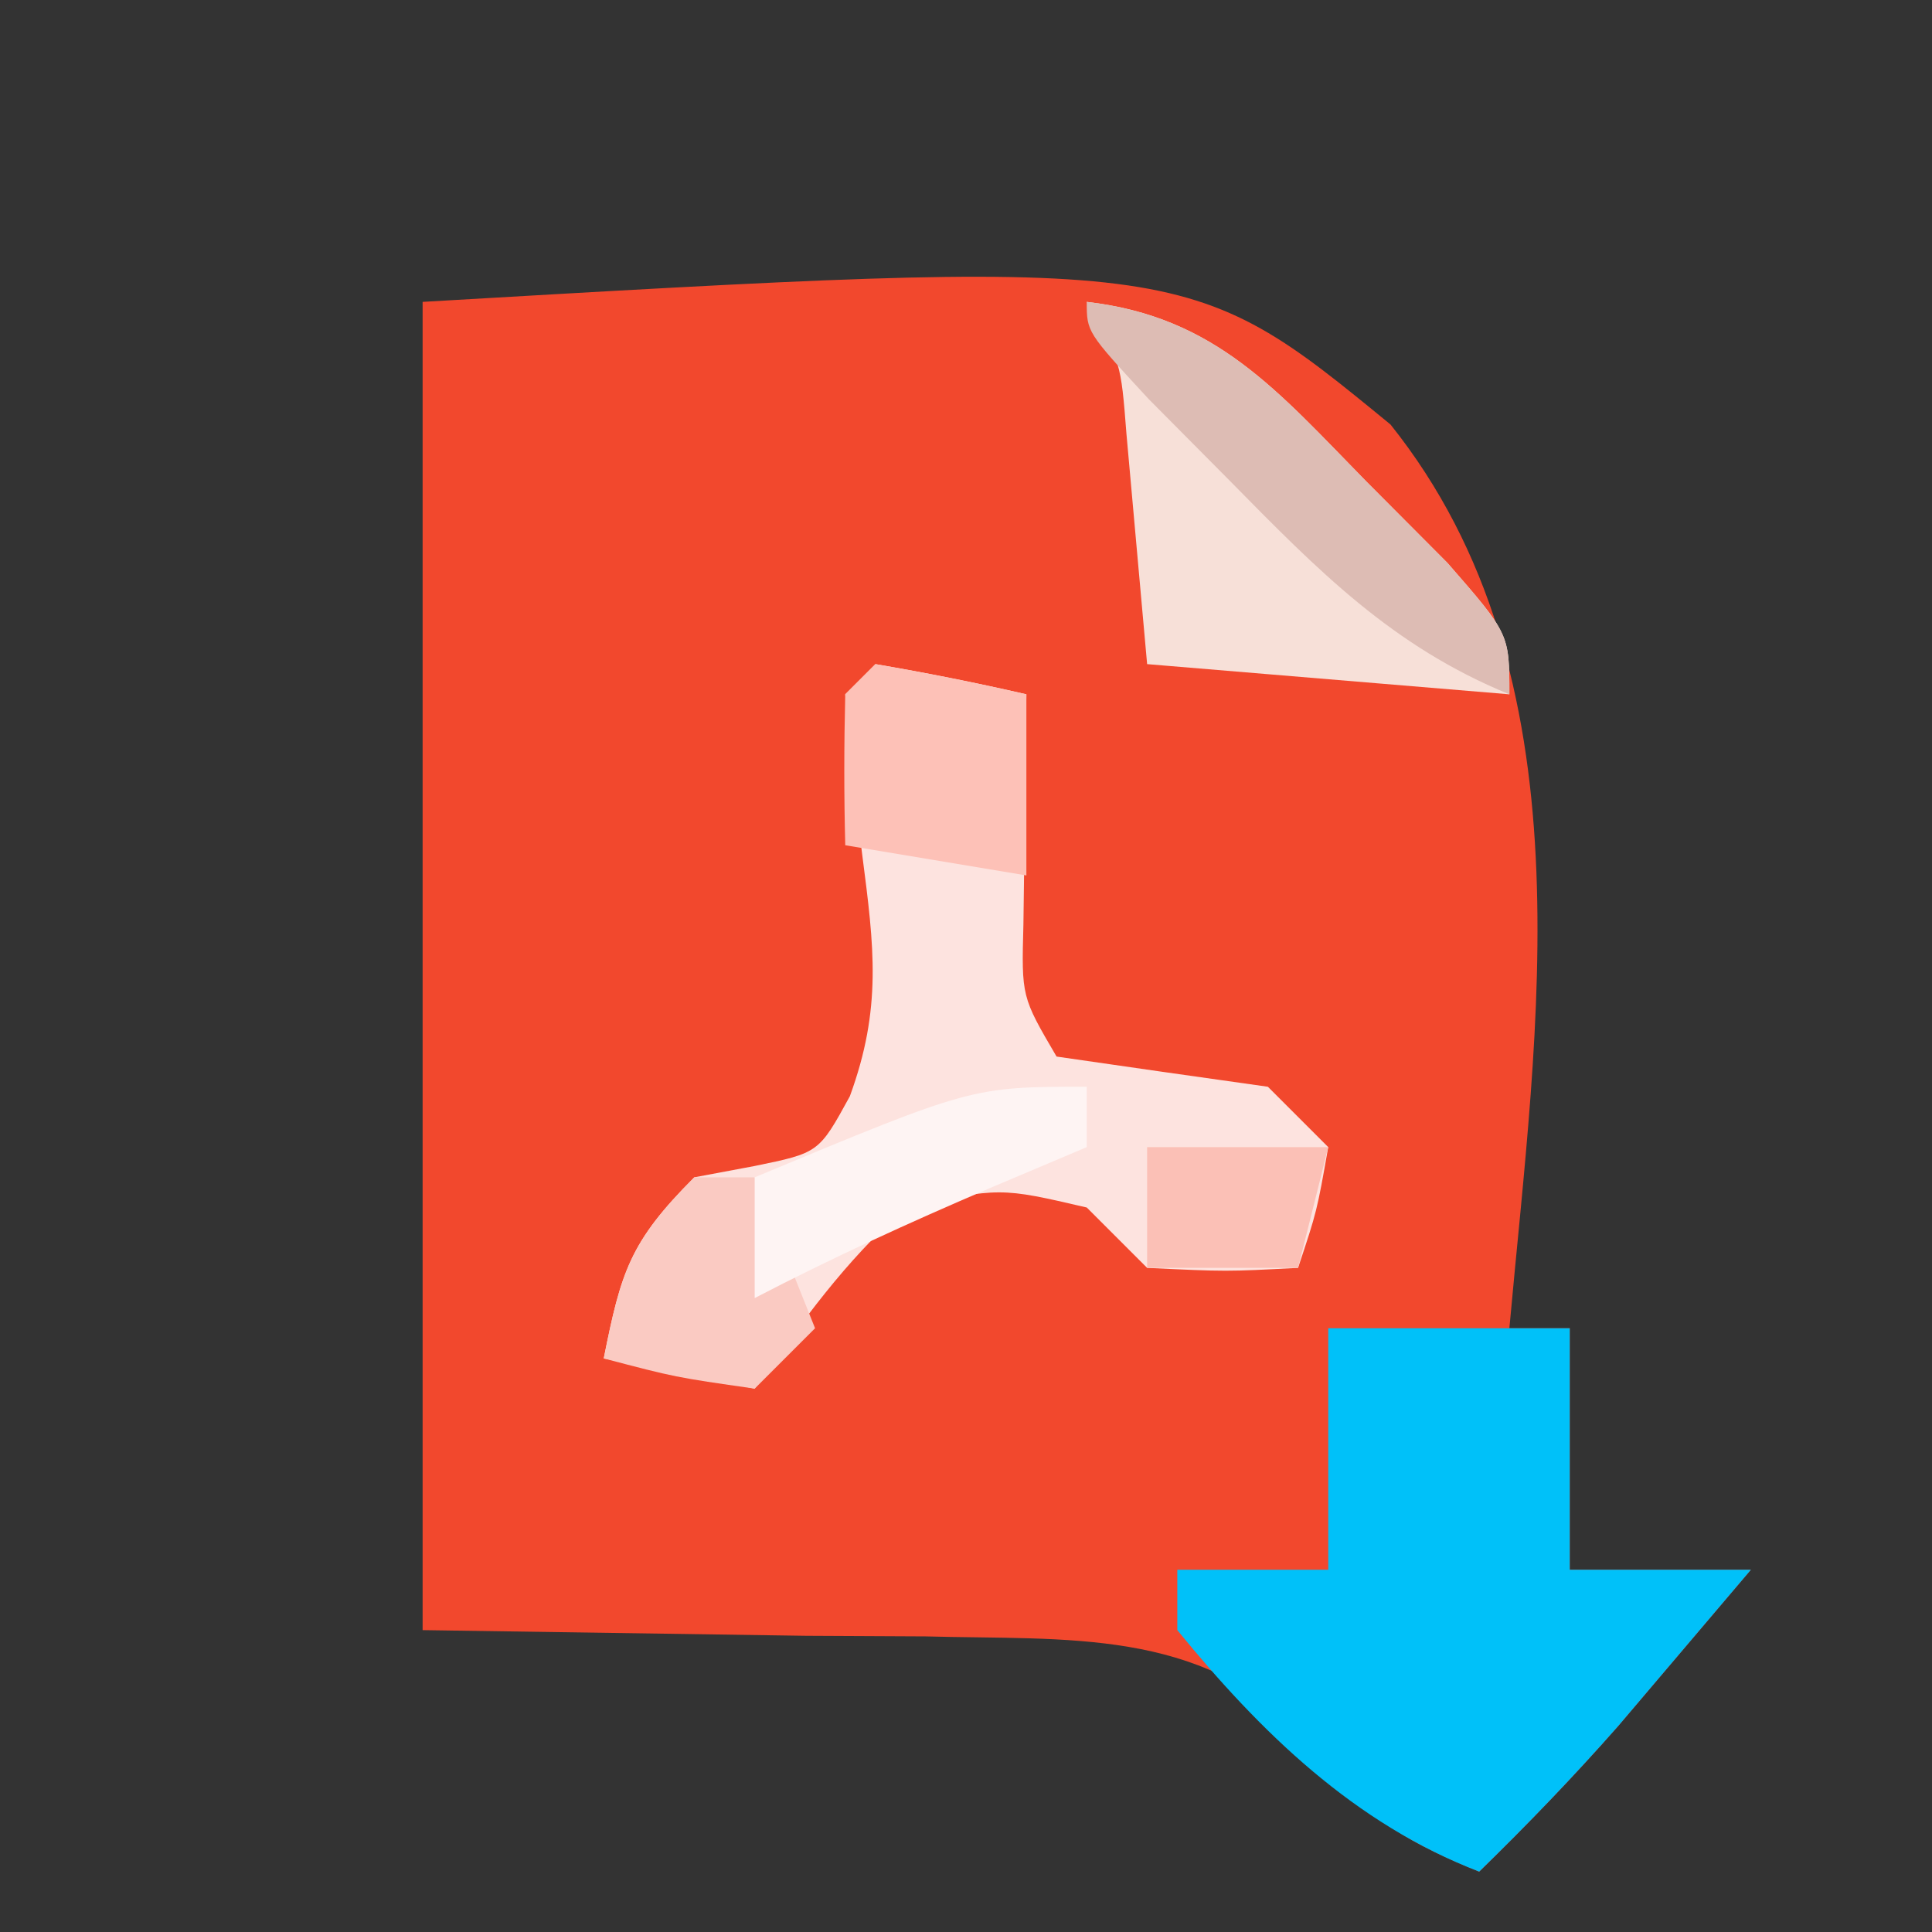
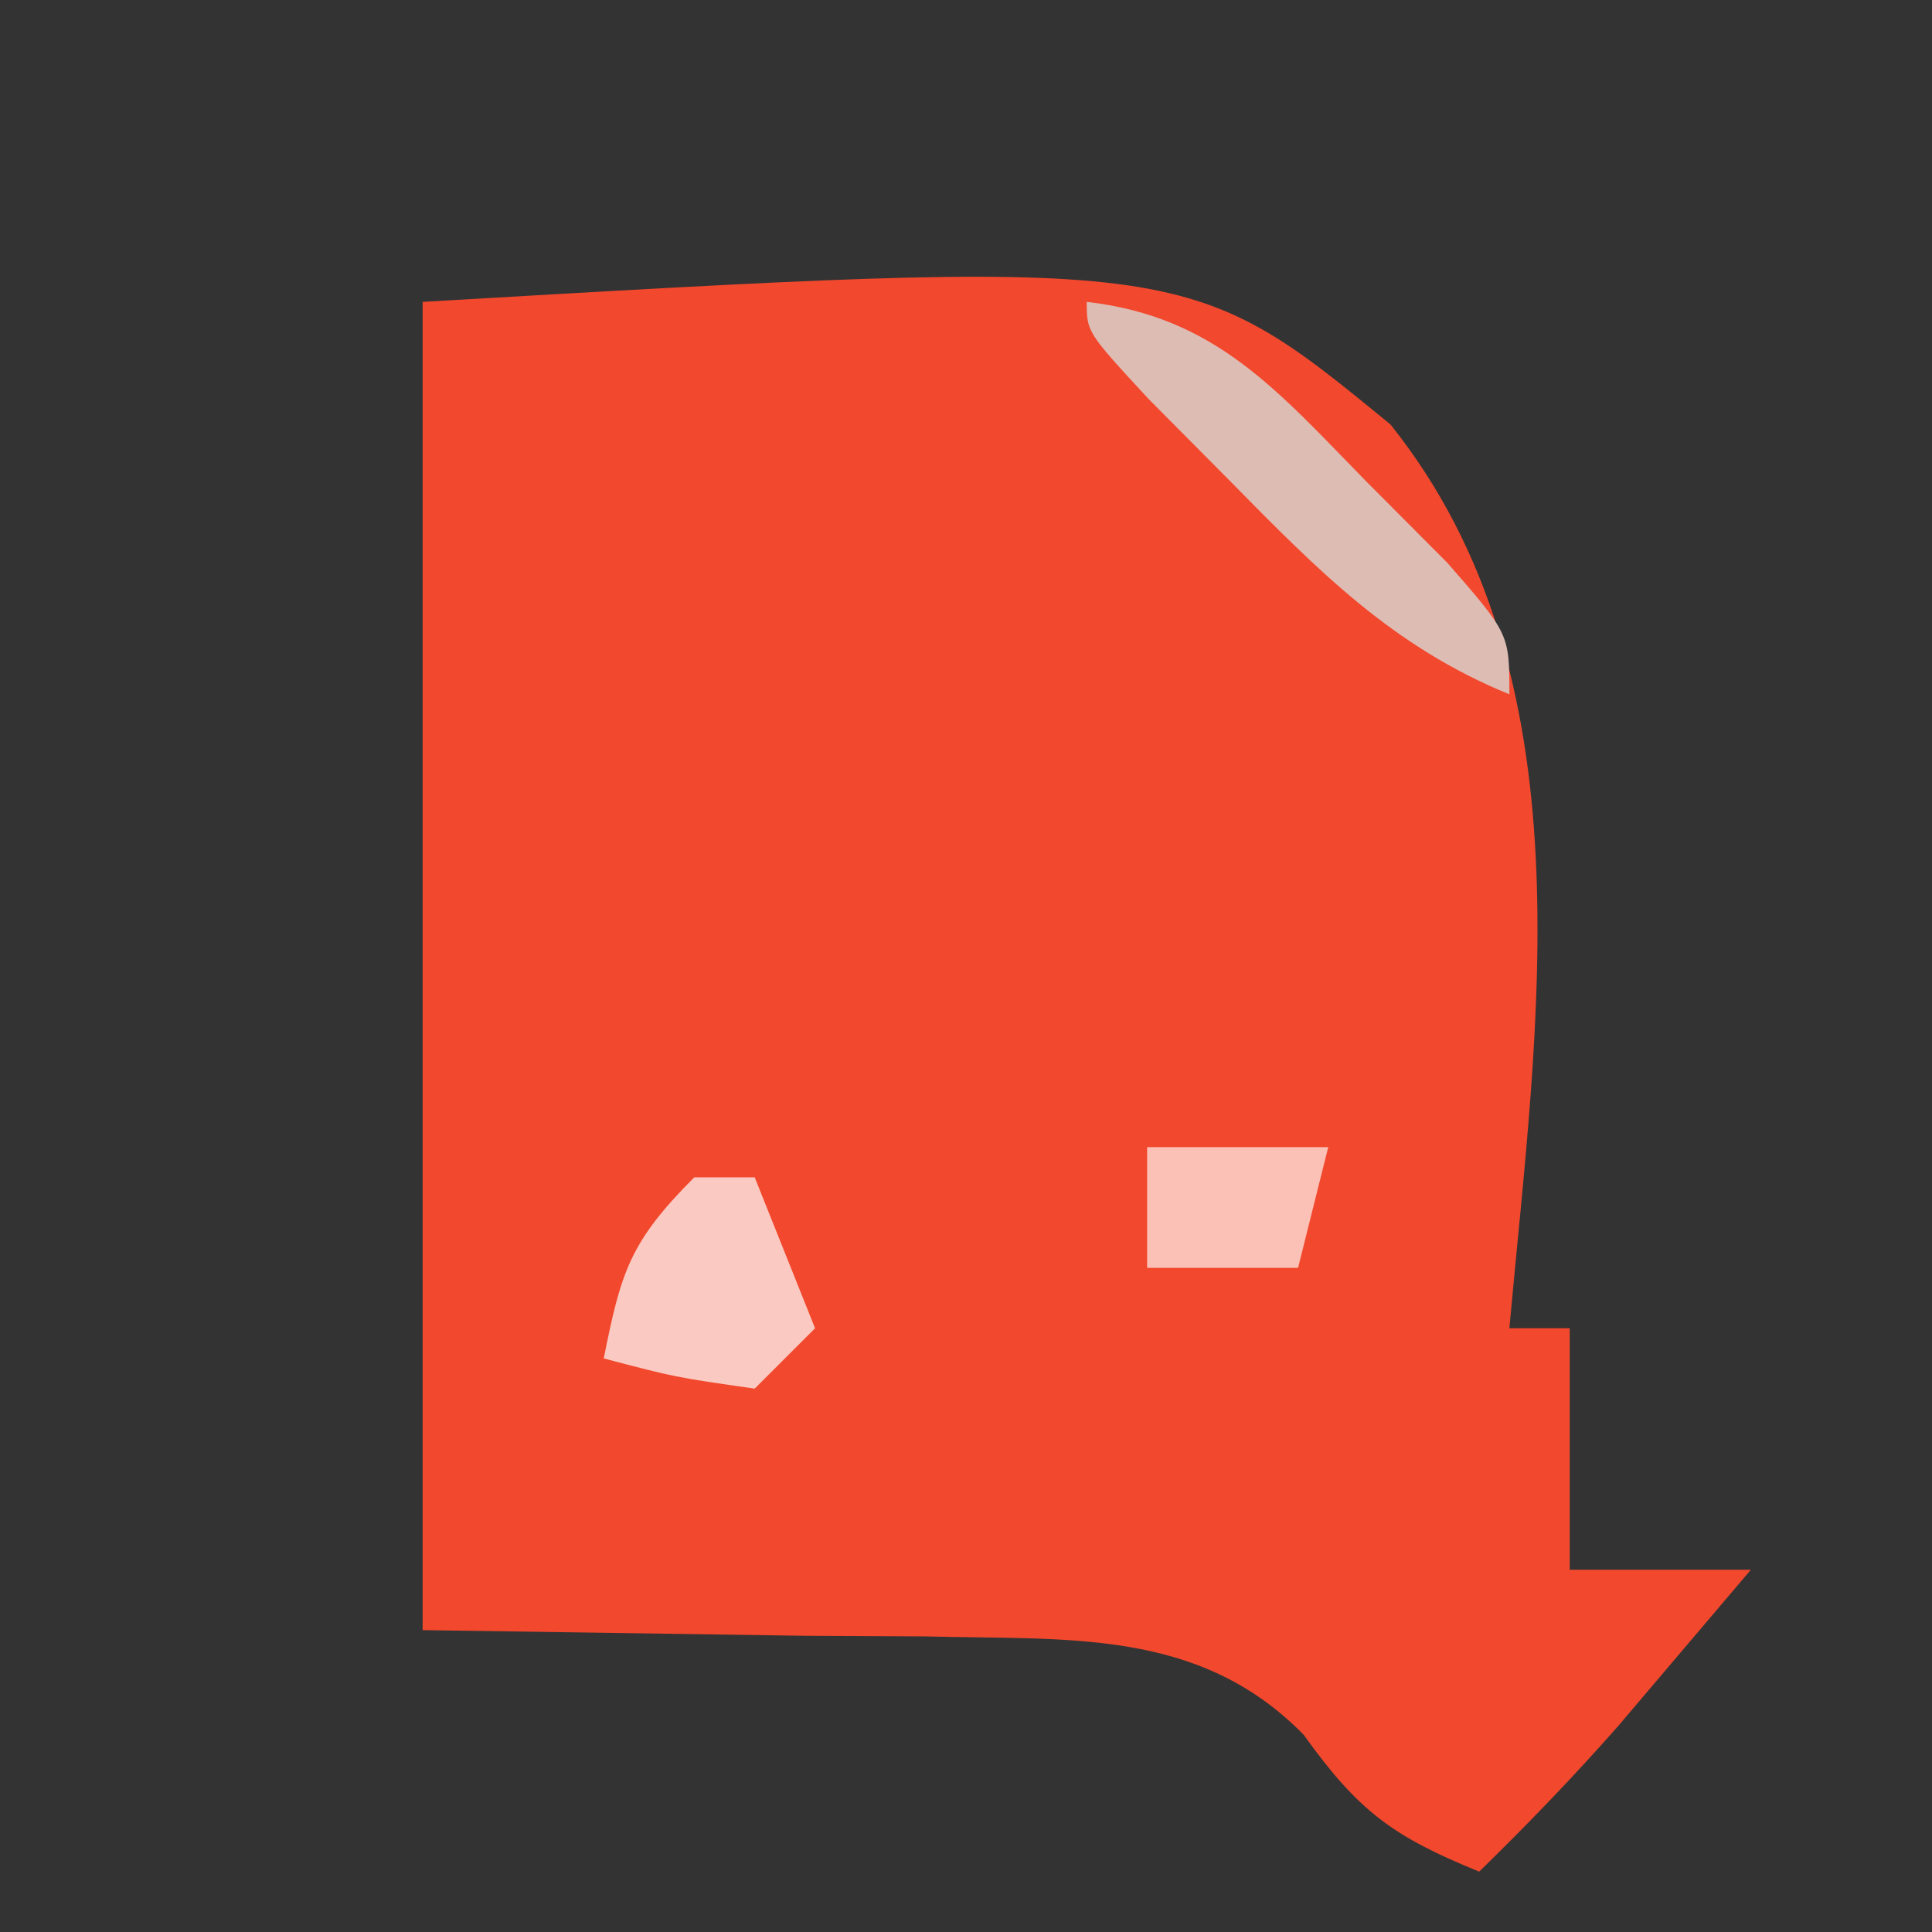
<svg xmlns="http://www.w3.org/2000/svg" version="1.1" width="64" height="64">
  <rect width="100%" height="100%" fill="#333333" stroke="none" />
  <path d="M0 0 C25.312 -1.473 25.312 -1.473 32.062 4.062 C38.733 12.406 36.907 23.94 36 34 C36.66 34 37.32 34 38 34 C38 36.64 38 39.28 38 42 C39.98 42 41.96 42 44 42 C43.064 43.106 42.126 44.209 41.188 45.312 C40.665 45.927 40.143 46.542 39.605 47.176 C38.128 48.854 36.6 50.439 35 52 C32.159 50.843 31.012 50.017 29.188 47.469 C25.71 43.919 21.371 44.335 16.663 44.208 C15.351 44.201 14.039 44.194 12.688 44.188 C8.501 44.126 4.314 44.064 0 44 C0 29.48 0 14.96 0 0 Z " fill="#F2482D" transform="translate(14,10)" />
-   <path d="M0 0 C1.675 0.286 3.344 0.618 5 1 C4.988 1.699 4.977 2.397 4.965 3.117 C4.956 4.027 4.947 4.937 4.938 5.875 C4.926 6.78 4.914 7.685 4.902 8.617 C4.838 11.017 4.838 11.017 6 13 C8.332 13.339 10.666 13.672 13 14 C13.66 14.66 14.32 15.32 15 16 C14.625 18.125 14.625 18.125 14 20 C11.625 20.125 11.625 20.125 9 20 C8.34 19.34 7.68 18.68 7 18 C4.128 17.332 4.128 17.332 1 18 C-1.053 19.834 -2.391 21.729 -4 24 C-5.65 23.67 -7.3 23.34 -9 23 C-8.427 20.133 -8.139 19.139 -6 17 C-5.34 16.876 -4.68 16.753 -4 16.625 C-1.873 16.187 -1.873 16.187 -0.848 14.316 C0.221 11.396 -0.04 9.383 -0.438 6.312 C-0.66 4.546 -0.856 2.775 -1 1 C-0.67 0.67 -0.34 0.34 0 0 Z " fill="#FDE3DF" transform="translate(29,22)" />
-   <path d="M0 0 C2.64 0 5.28 0 8 0 C8 2.64 8 5.28 8 8 C9.98 8 11.96 8 14 8 C13.064 9.106 12.126 10.209 11.188 11.312 C10.404 12.235 10.404 12.235 9.605 13.176 C8.128 14.854 6.6 16.439 5 18 C0.864 16.409 -2.232 13.395 -5 10 C-5 9.34 -5 8.68 -5 8 C-3.35 8 -1.7 8 0 8 C0 5.36 0 2.72 0 0 Z " fill="#00C1F9" transform="translate(44,44)" />
-   <path d="M0 0 C4.275 0.489 6.326 2.957 9.25 5.938 C10.142 6.833 11.034 7.729 11.953 8.652 C14 11 14 11 14 13 C10.04 12.67 6.08 12.34 2 12 C1.772 9.461 1.544 6.922 1.316 4.383 C1.13 1.989 1.13 1.989 0 0 Z " fill="#F7E0D8" transform="translate(36,10)" />
  <path d="M0 0 C4.275 0.489 6.326 2.957 9.25 5.938 C10.142 6.833 11.034 7.729 11.953 8.652 C14 11 14 11 14 13 C10.121 11.414 7.666 8.901 4.75 5.938 C3.858 5.039 2.966 4.141 2.047 3.215 C0 1 0 1 0 0 Z " fill="#DDBCB4" transform="translate(36,10)" />
  <path d="M0 0 C0.66 0 1.32 0 2 0 C2.66 1.65 3.32 3.3 4 5 C3.34 5.66 2.68 6.32 2 7 C-0.625 6.625 -0.625 6.625 -3 6 C-2.427 3.133 -2.139 2.139 0 0 Z " fill="#FACAC2" transform="translate(23,39)" />
-   <path d="M0 0 C1.675 0.286 3.344 0.618 5 1 C5 2.98 5 4.96 5 7 C2.03 6.505 2.03 6.505 -1 6 C-1.043 4.334 -1.041 2.666 -1 1 C-0.67 0.67 -0.34 0.34 0 0 Z " fill="#FDC1B7" transform="translate(29,22)" />
-   <path d="M0 0 C0 0.66 0 1.32 0 2 C-1.073 2.454 -2.145 2.908 -3.25 3.375 C-5.881 4.501 -8.46 5.679 -11 7 C-11 5.68 -11 4.36 -11 3 C-3.8 0 -3.8 0 0 0 Z " fill="#FEF4F3" transform="translate(36,36)" />
  <path d="M0 0 C1.98 0 3.96 0 6 0 C5.67 1.32 5.34 2.64 5 4 C3.35 4 1.7 4 0 4 C0 2.68 0 1.36 0 0 Z " fill="#FBC0B6" transform="translate(38,38)" />
</svg>